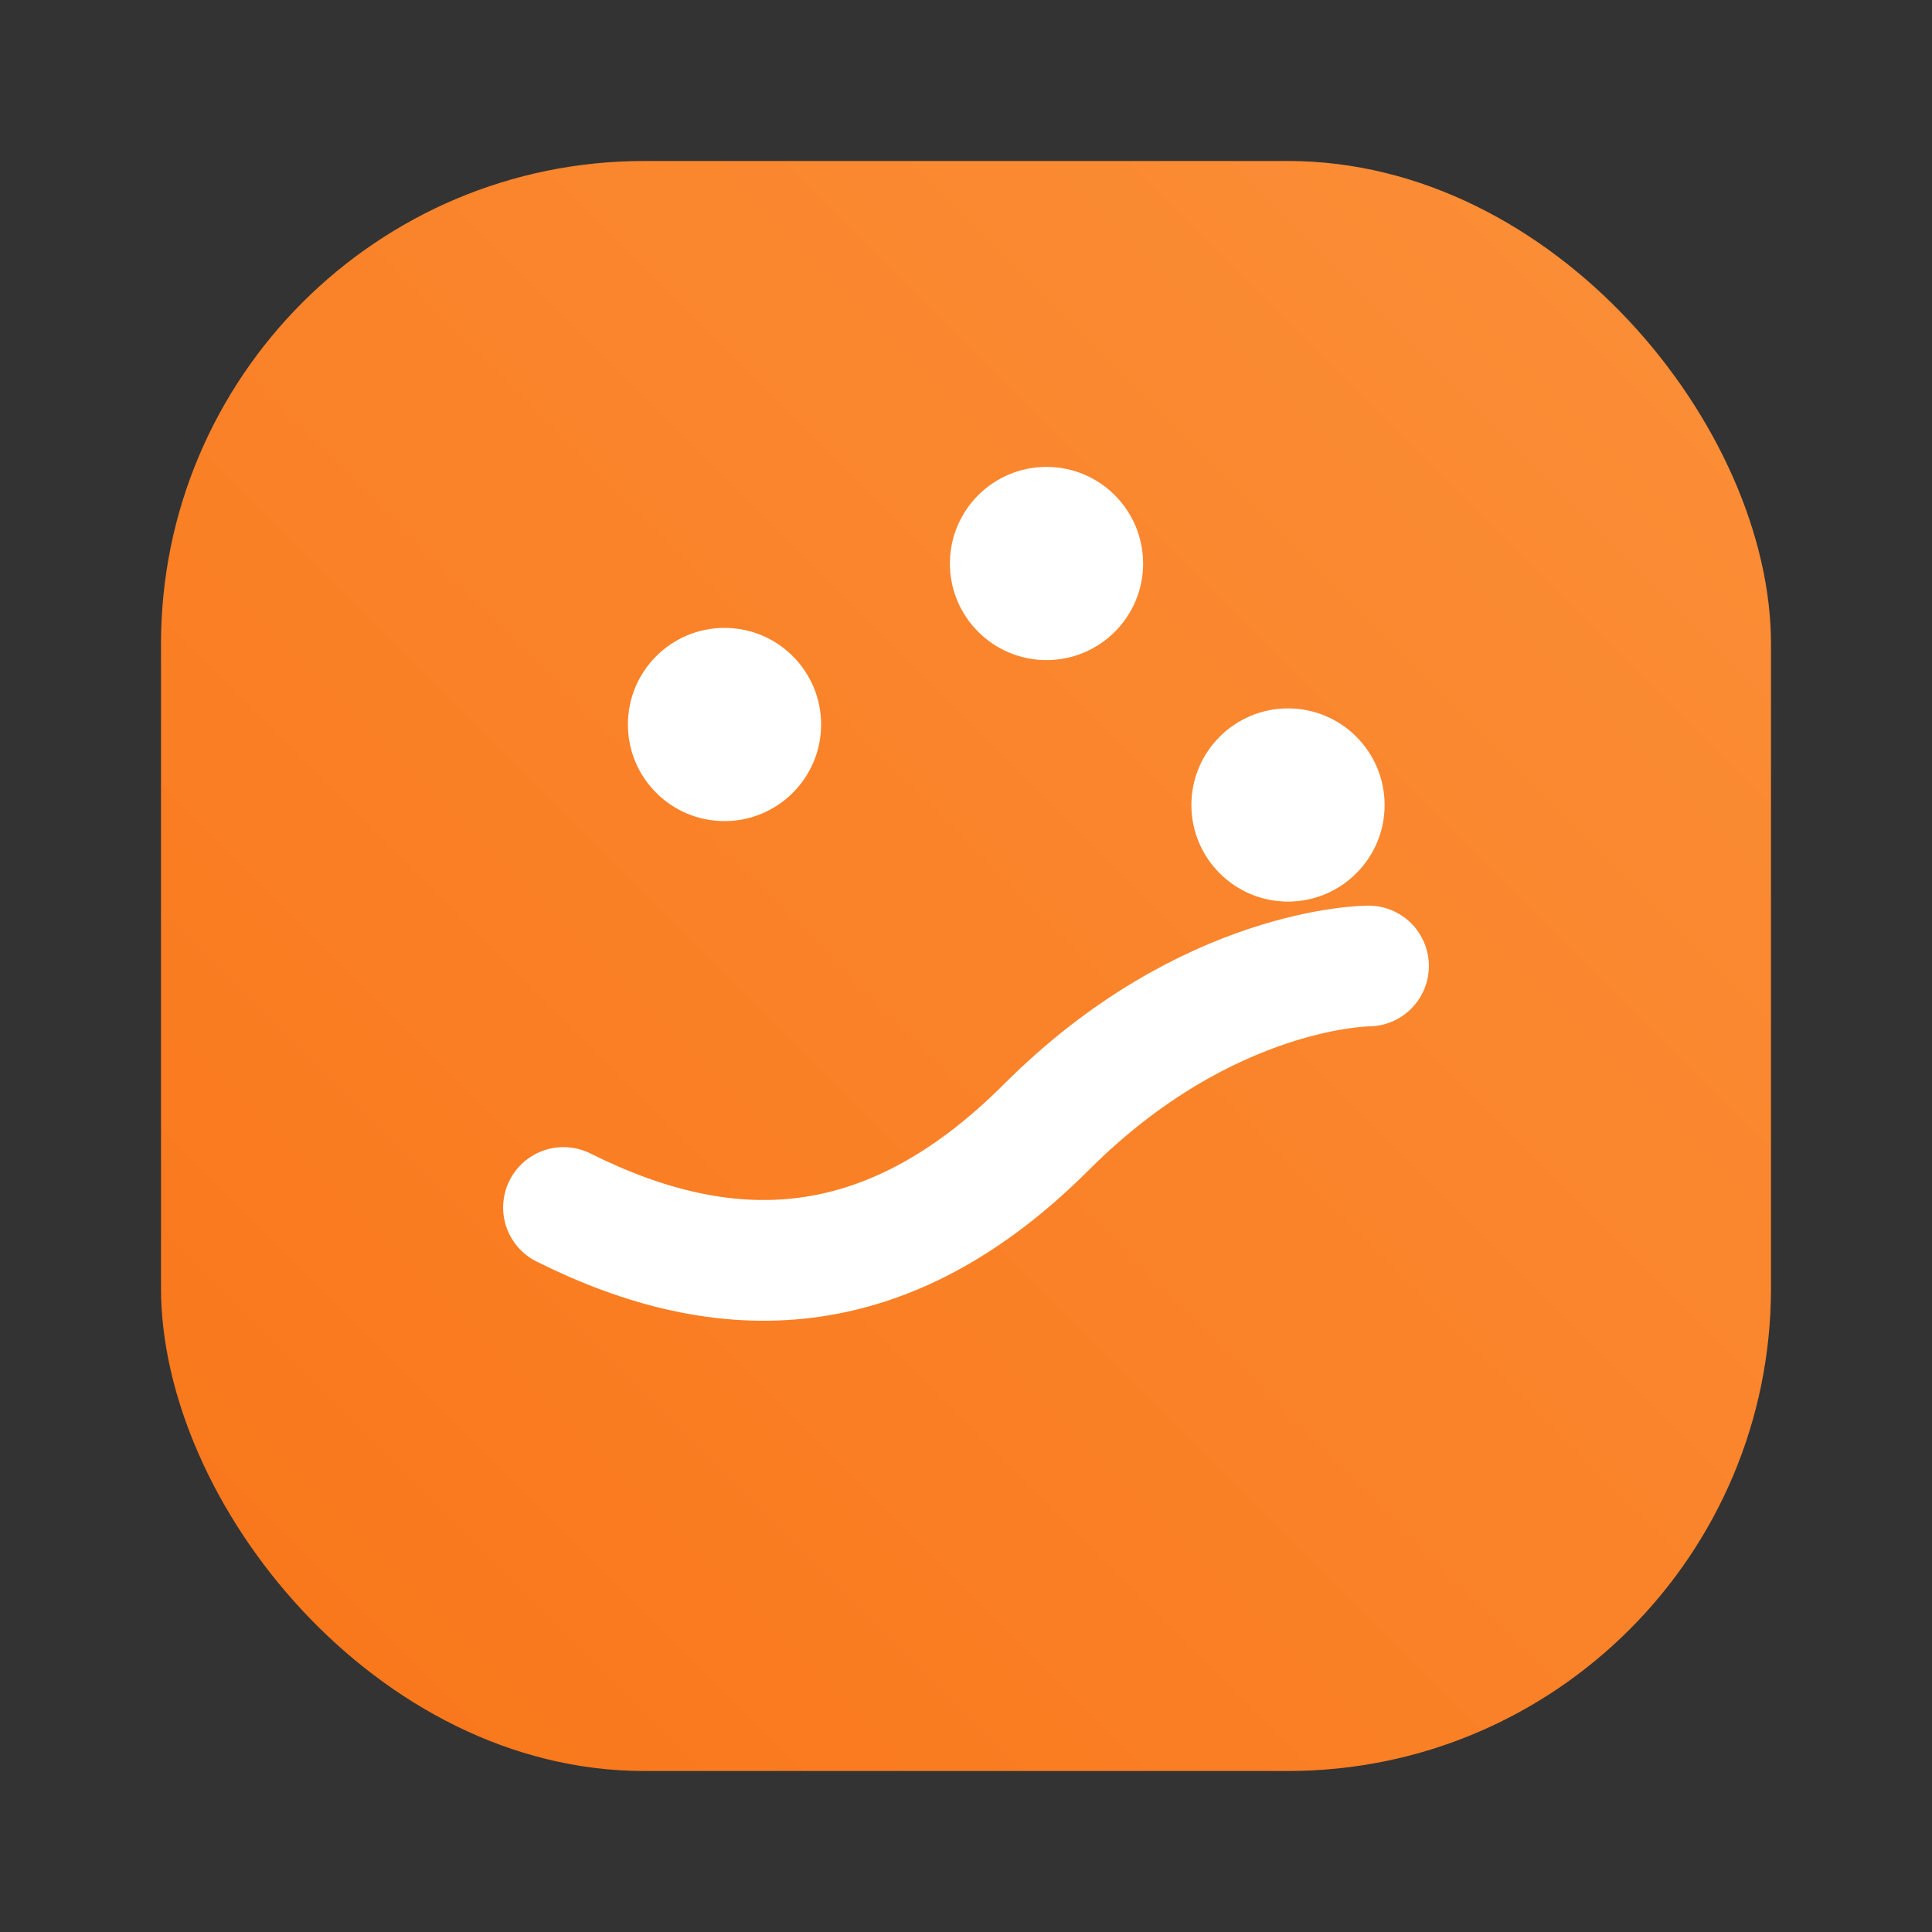
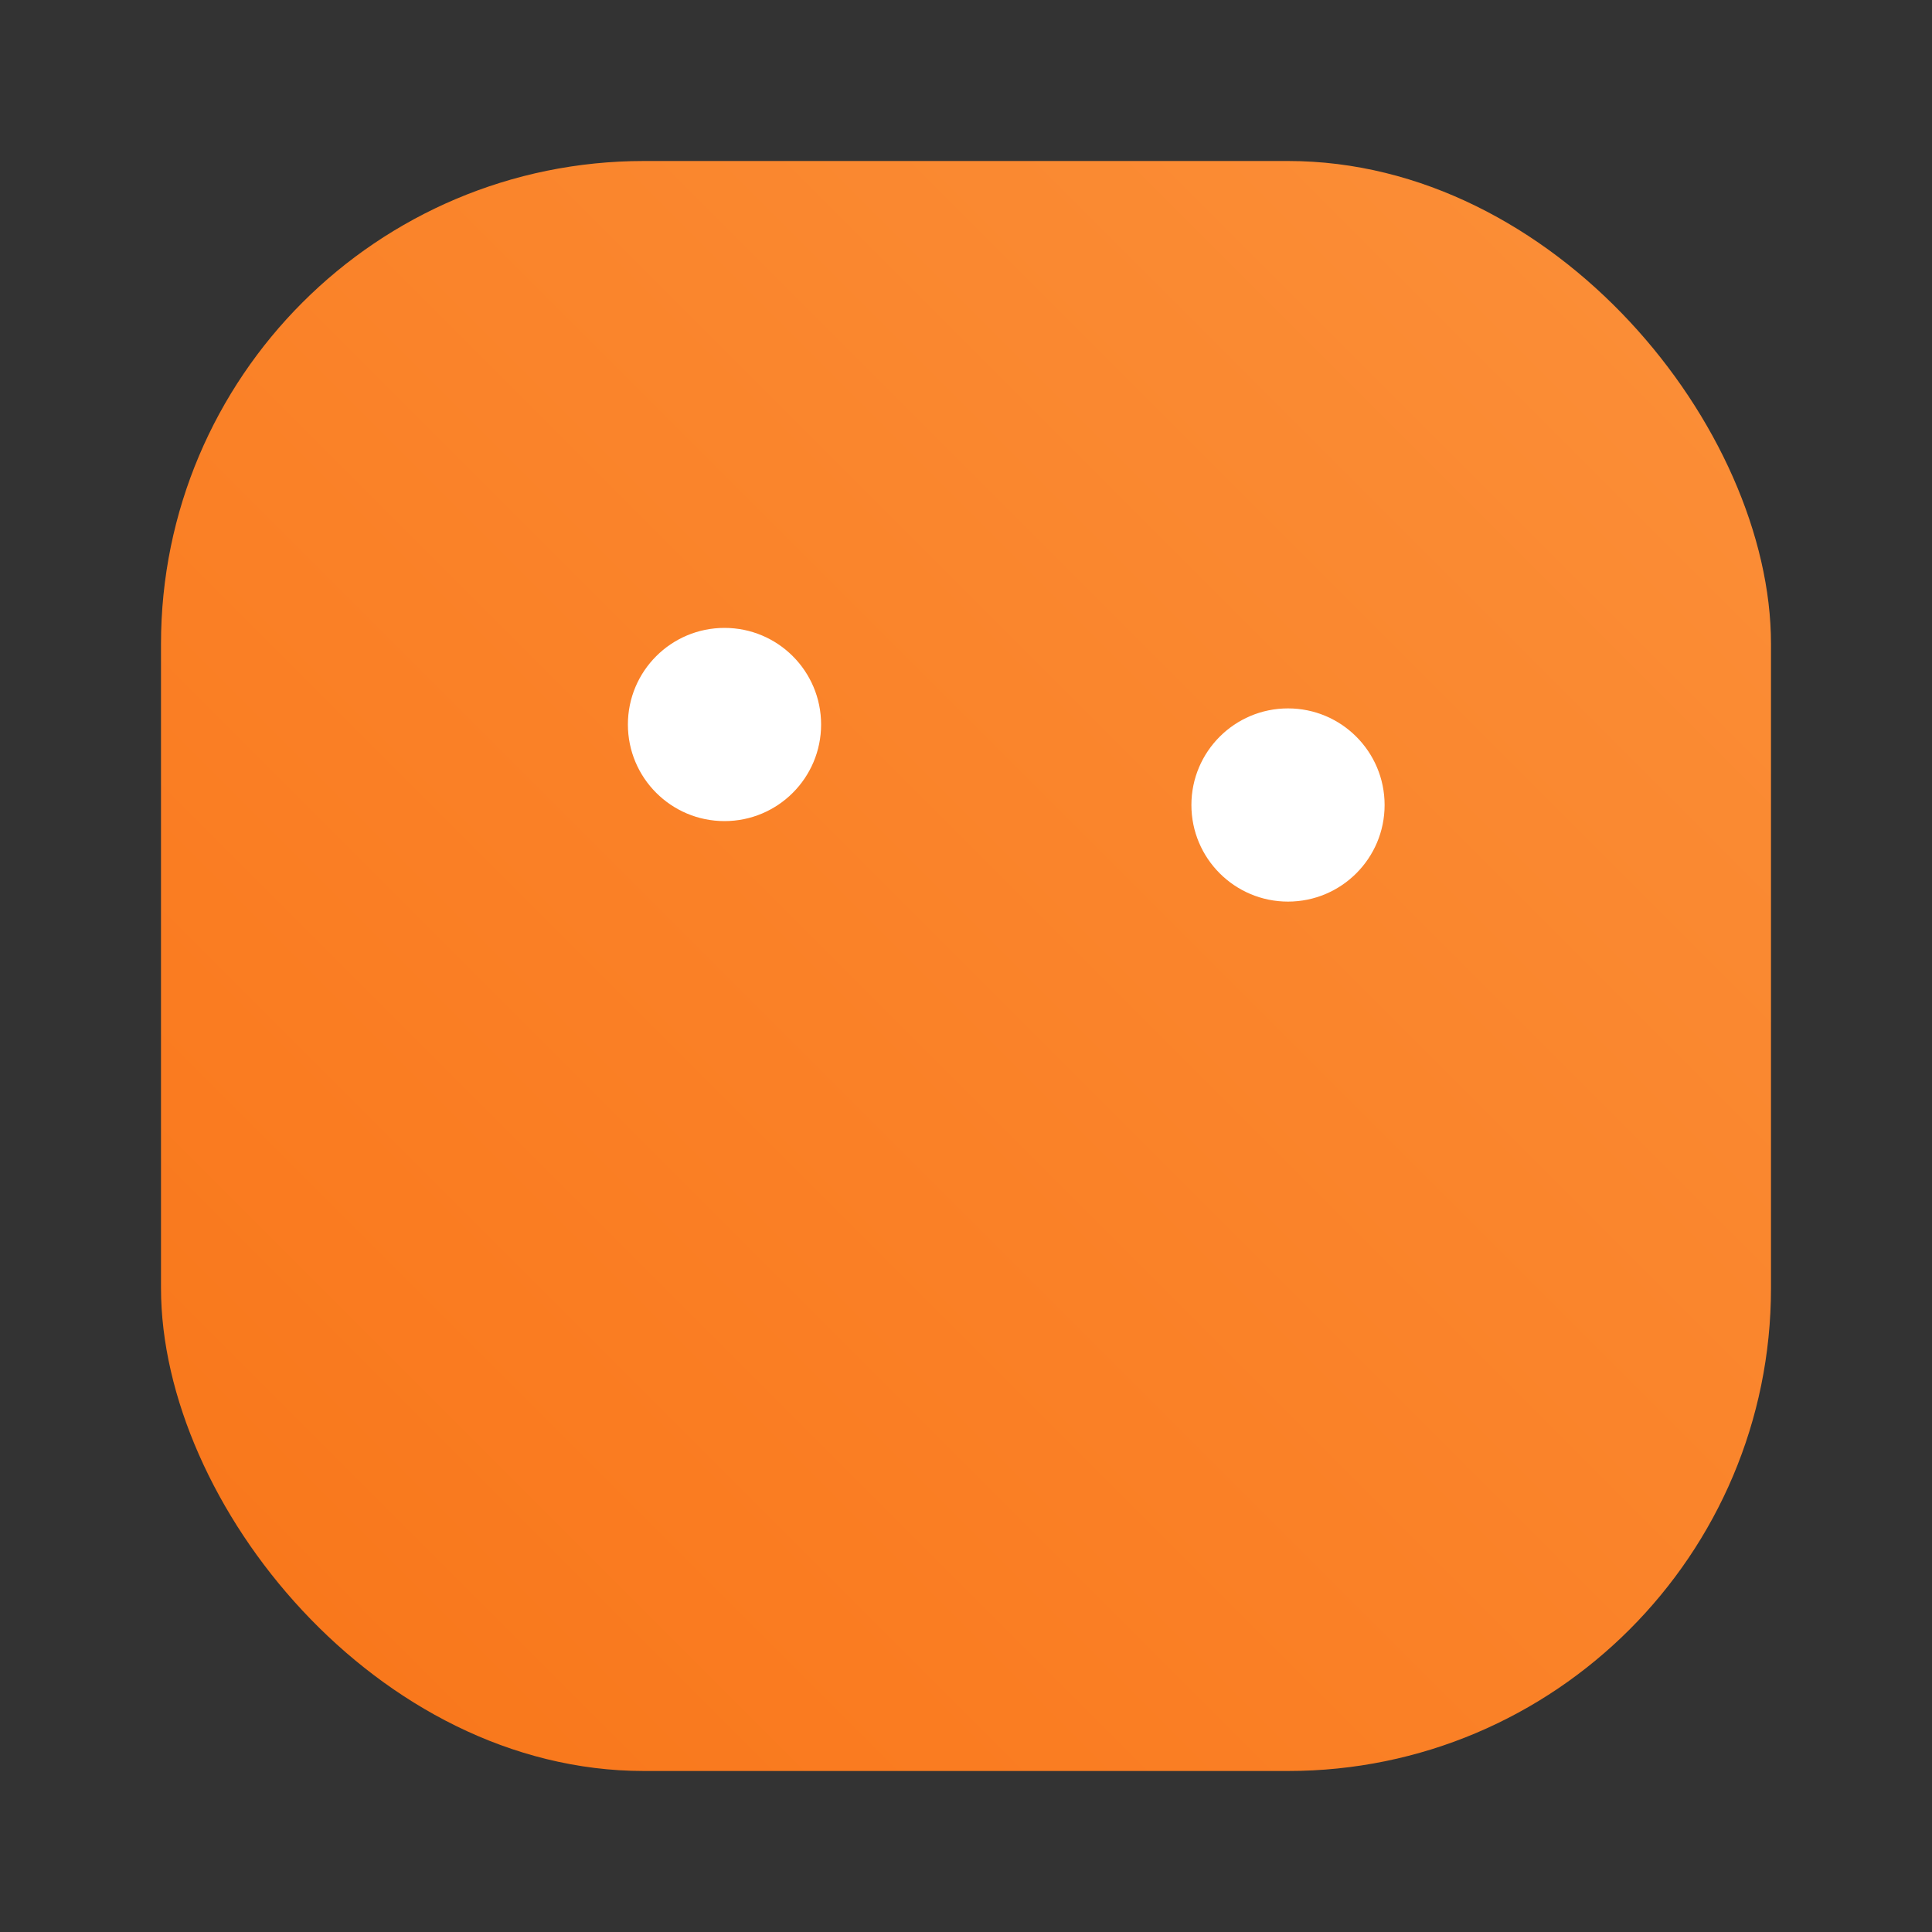
<svg xmlns="http://www.w3.org/2000/svg" width="96" height="96" viewBox="0 0 24 24" fill="none">
  <rect x="0" y="0" width="24" height="24" fill="#333333" stroke="none" />
  <defs>
    <linearGradient id="g" x1="0" x2="24" y1="24" y2="0" gradientUnits="userSpaceOnUse">
      <stop stop-color="#f97316" />
      <stop offset="1" stop-color="#fb923c" />
    </linearGradient>
  </defs>
  <rect x="2" y="2" width="20" height="20" rx="6" fill="url(#g)" />
-   <path d="M7 15c2 1 4 1 6-1 2-2 4-2 4-2" stroke="#fff" stroke-width="1.5" stroke-linecap="round" />
  <circle cx="9" cy="9" r="1.2" fill="#fff" />
-   <circle cx="13" cy="7" r="1.2" fill="#fff" />
  <circle cx="16" cy="10" r="1.2" fill="#fff" />
</svg>